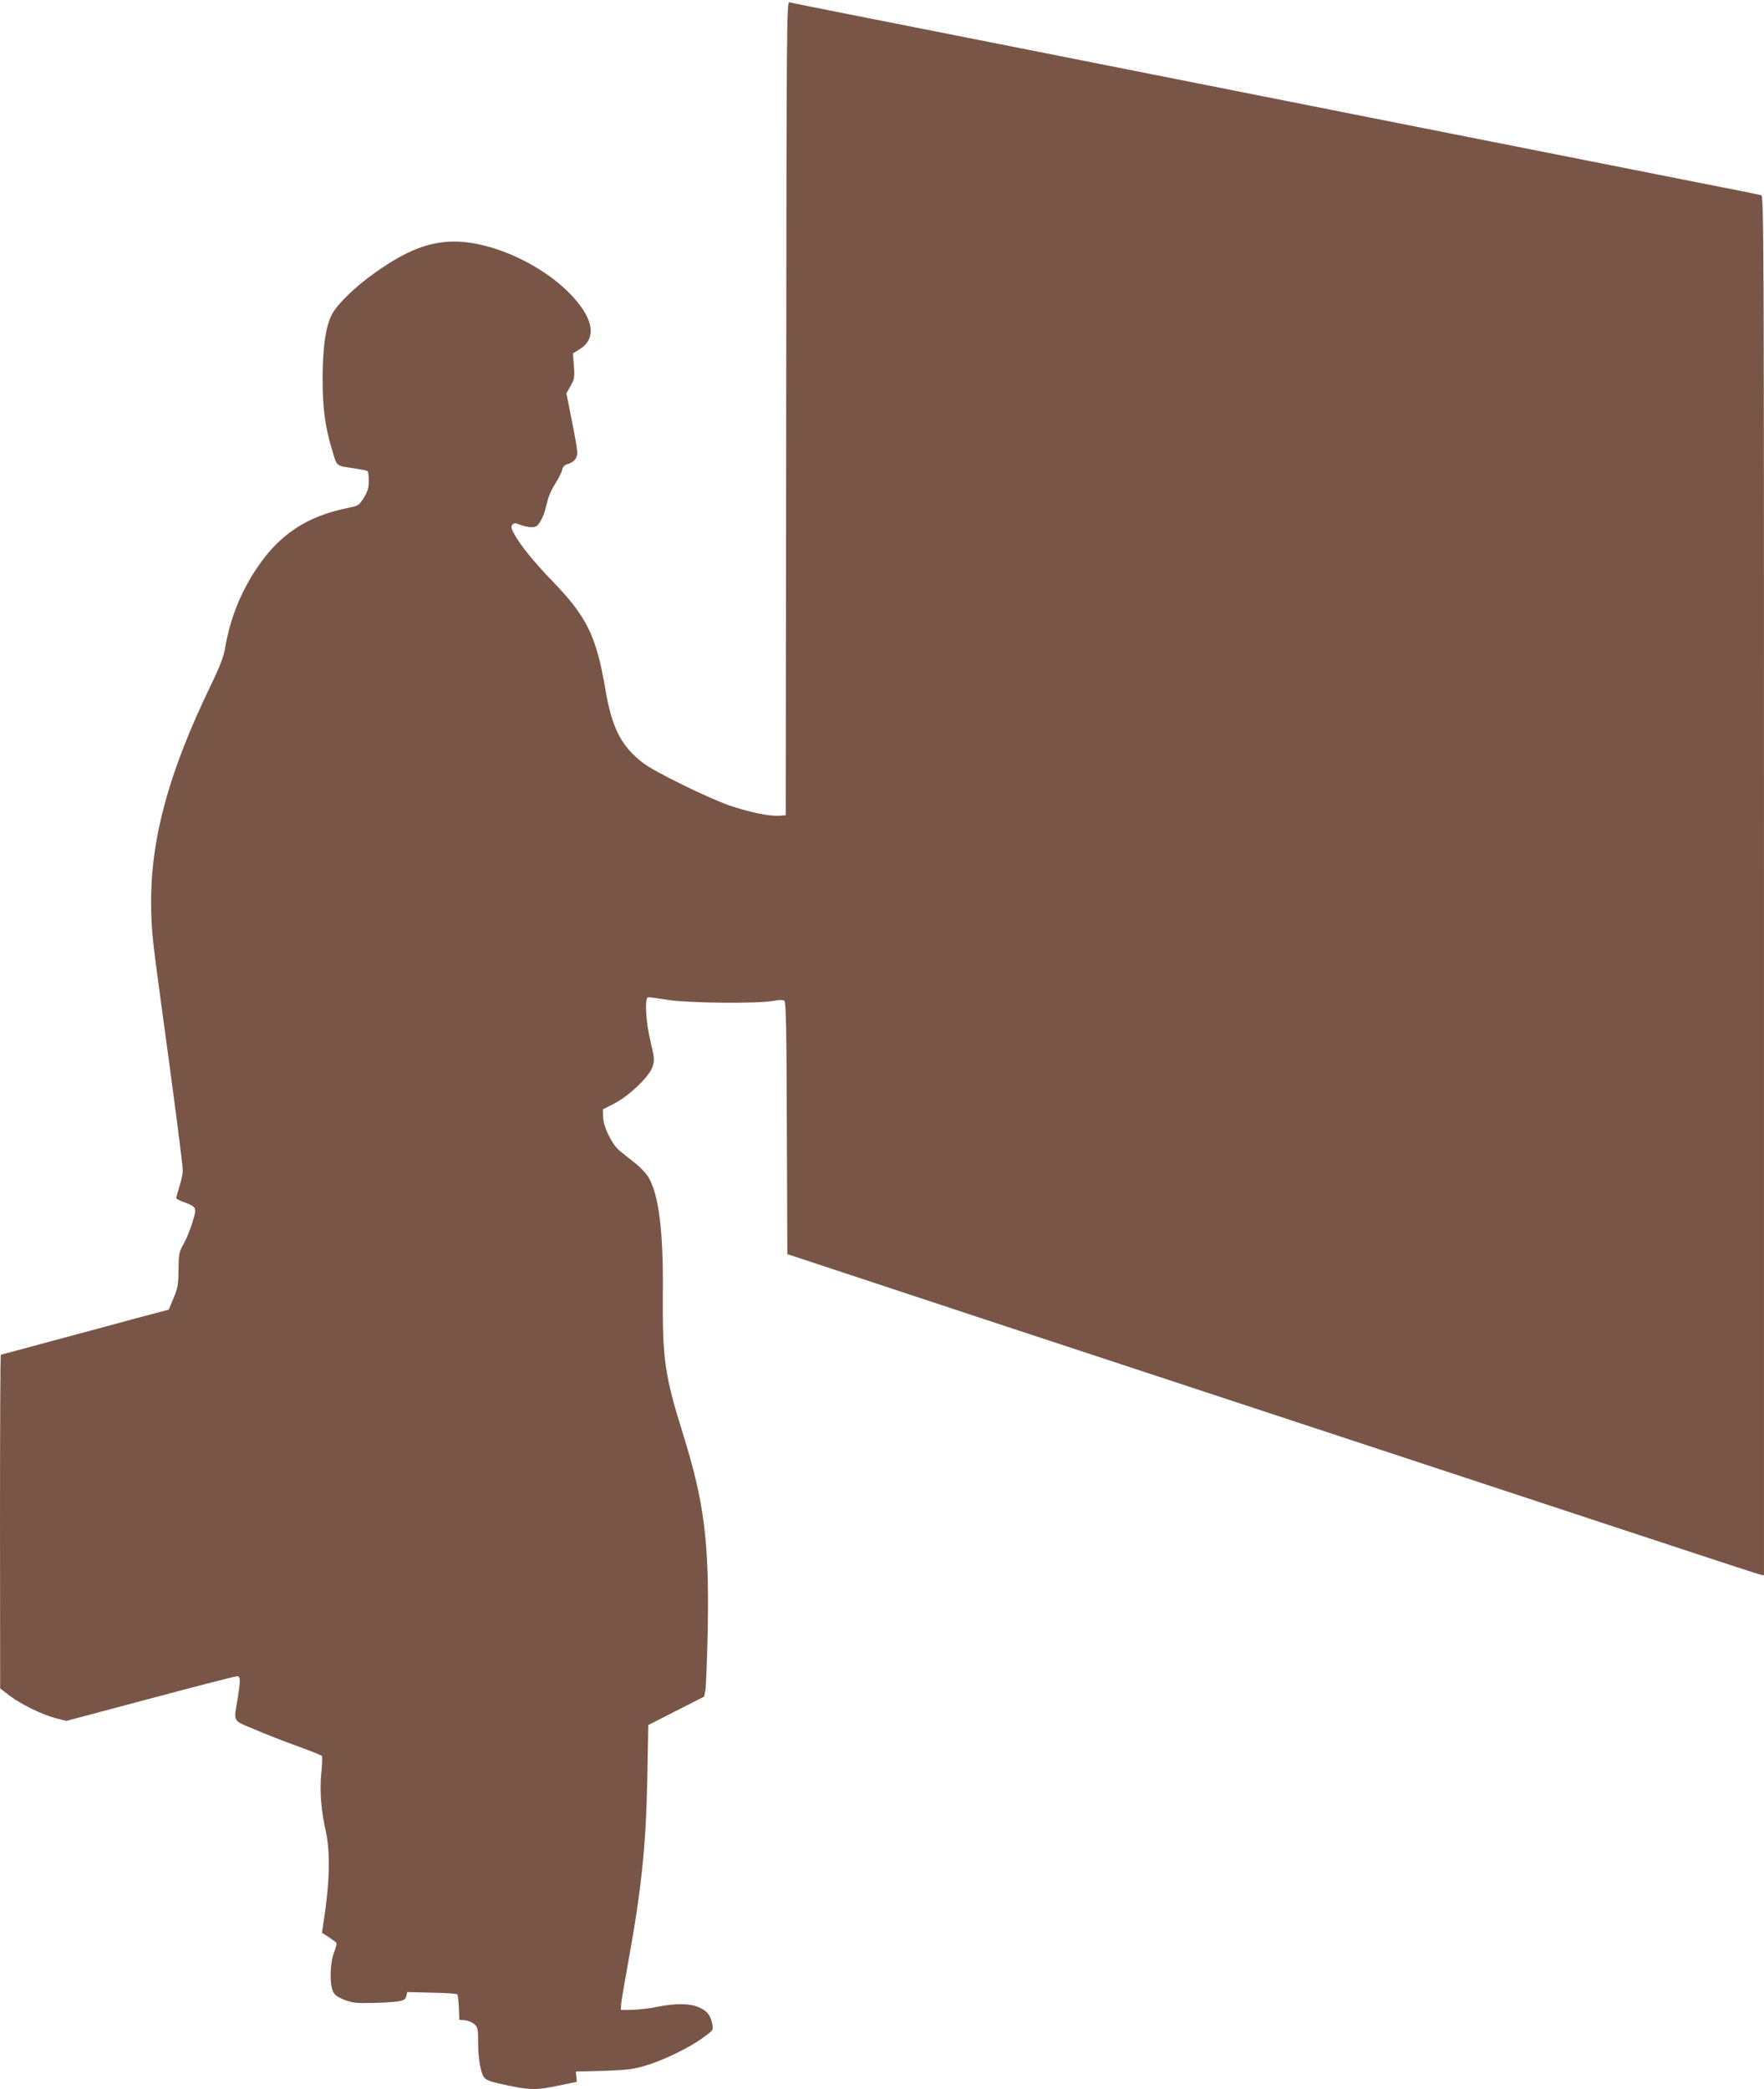
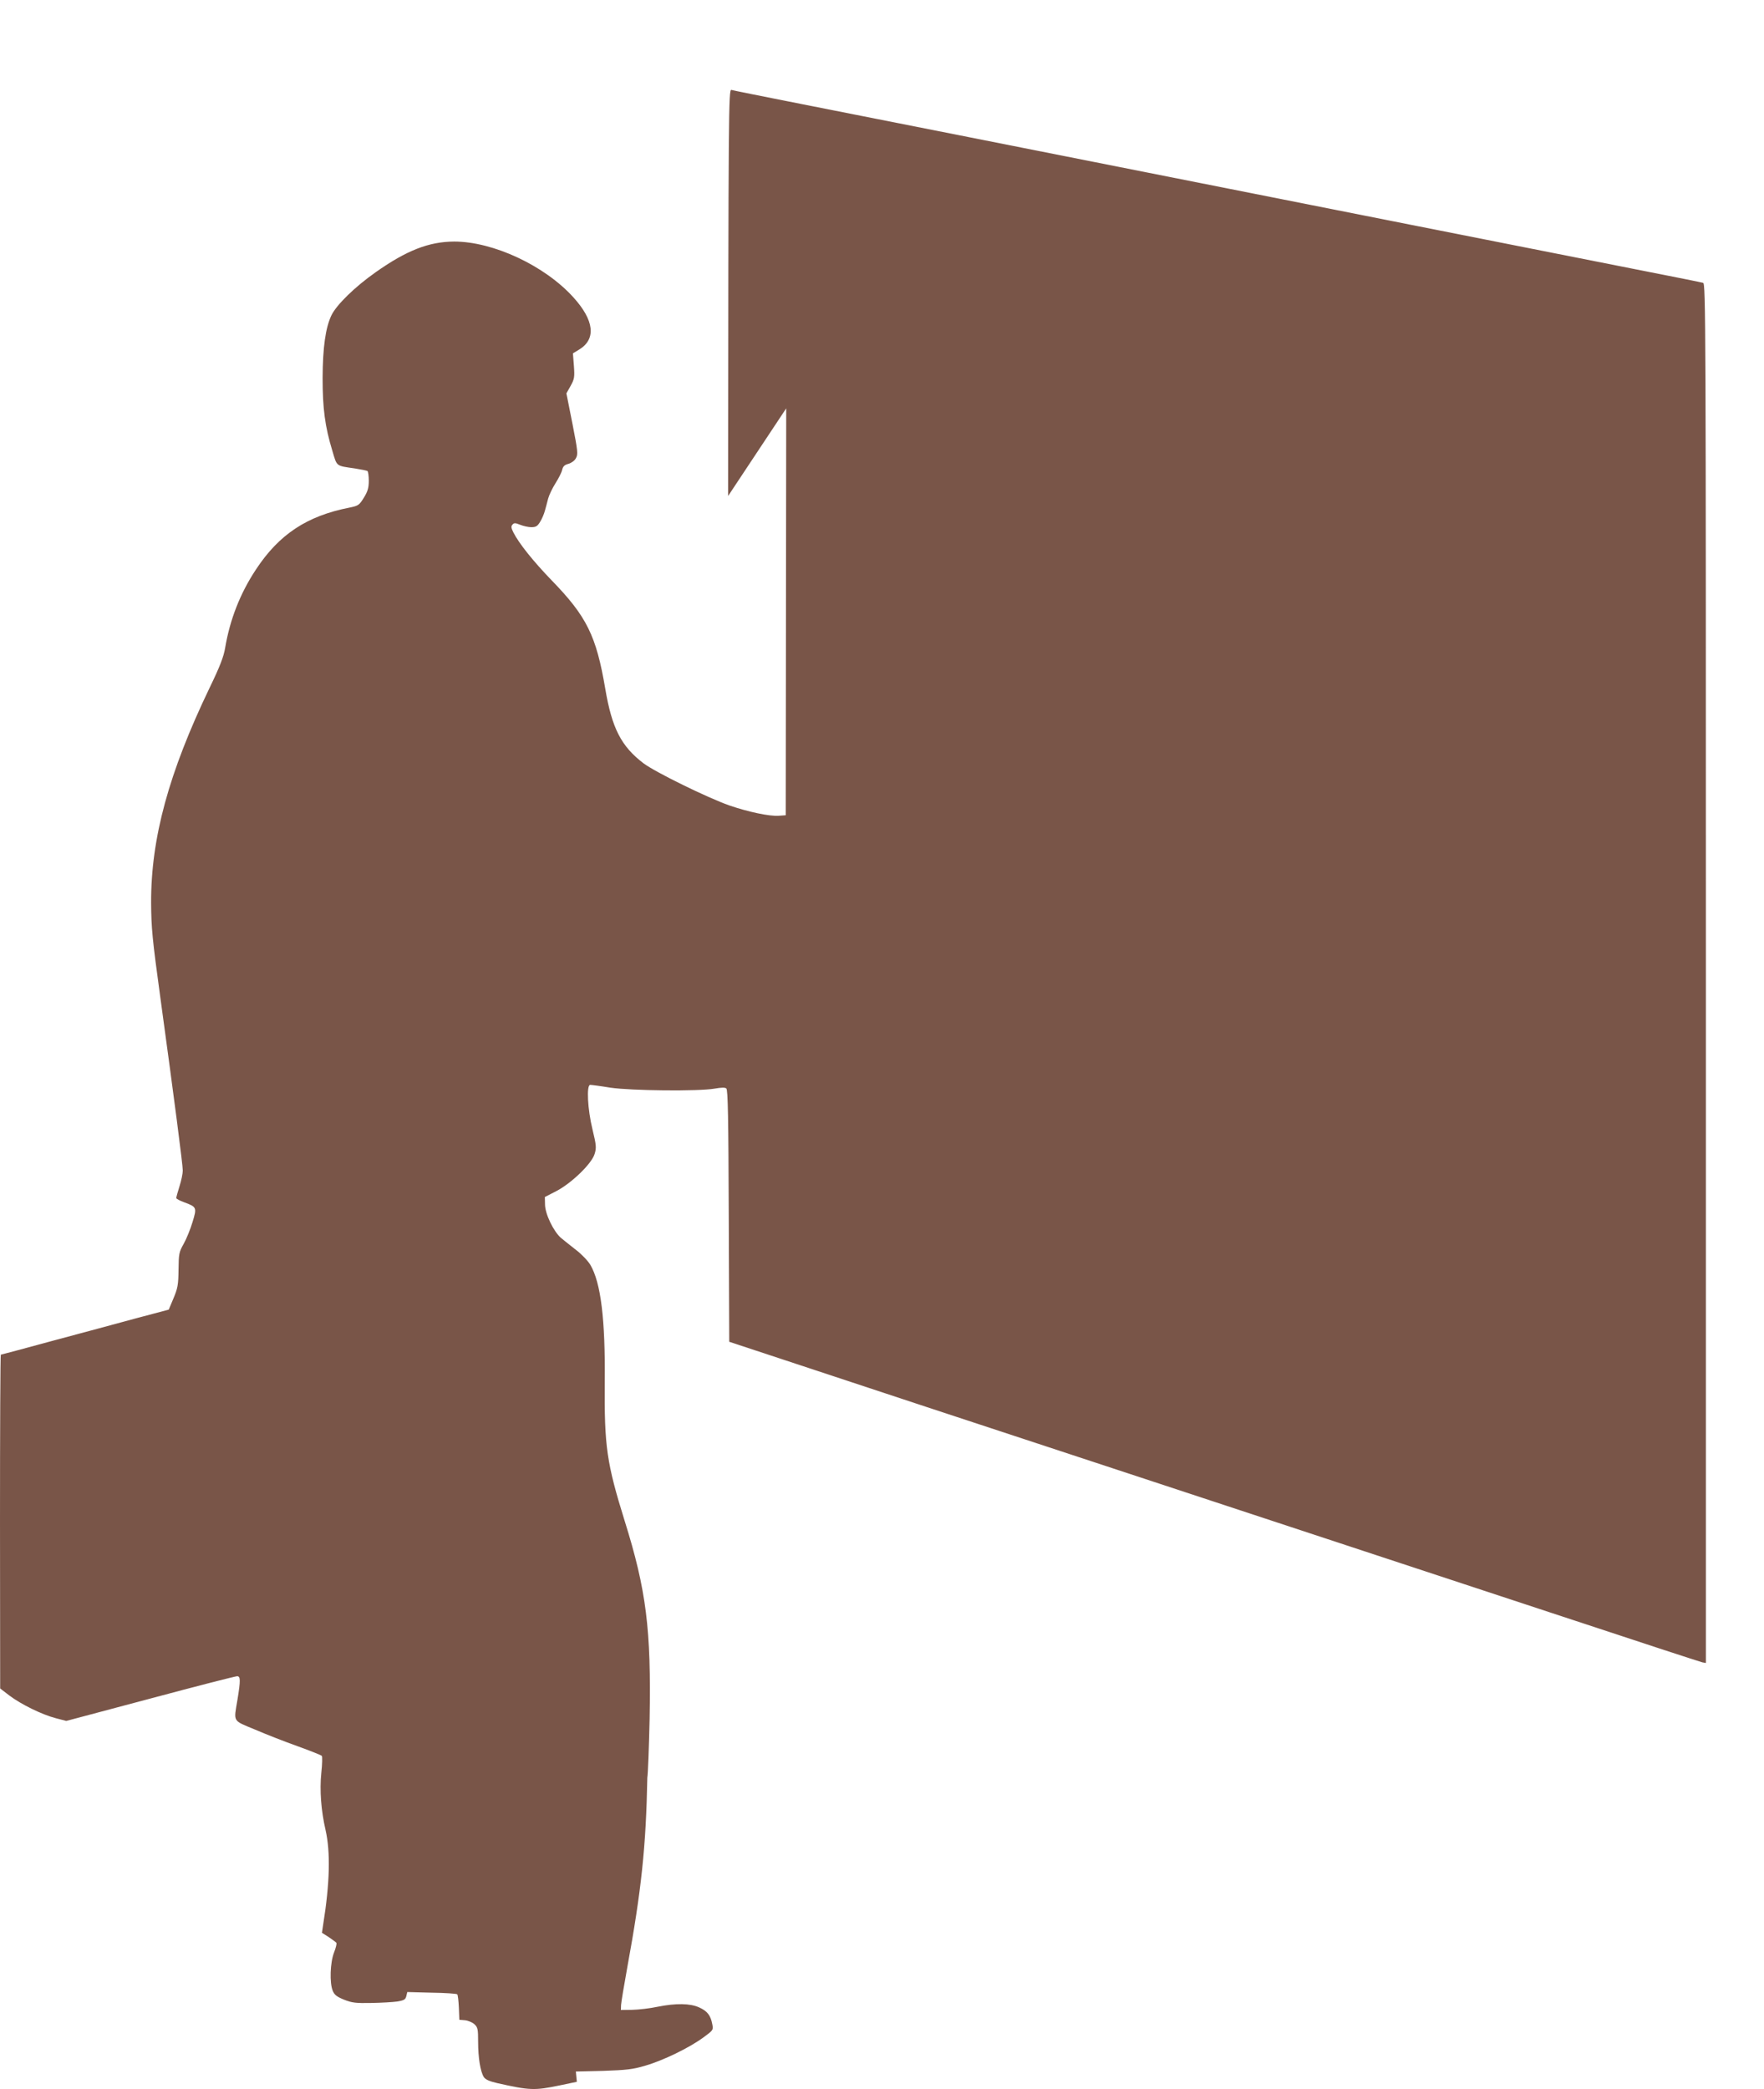
<svg xmlns="http://www.w3.org/2000/svg" version="1.0" width="1081pt" height="1280pt" viewBox="0 0 1081 1280" preserveAspectRatio="xMidYMid meet">
  <g transform="translate(0,1280) scale(0.1,-0.1)" fill="#795548" stroke="none">
-     <path d="M4818 10298 l-3 -2493 -43 -3 c-57 -4 -185 23 -302 63 -136 48 -454 204 -526 258 -137 104 -194 215 -235 458 -55 323 -113 442 -329 664 -113 117 -200 226 -234 293 -13 26 -15 37 -6 47 10 12 17 12 47 0 20 -8 51 -15 69 -15 28 0 38 6 54 33 11 17 24 48 29 67 6 19 14 53 20 75 6 22 26 64 45 94 19 30 38 67 41 82 5 22 15 31 38 37 18 5 38 19 46 34 14 24 12 44 -21 212 l-37 186 26 46 c23 42 25 53 20 122 l-6 77 41 25 c102 64 89 178 -38 318 -176 195 -492 342 -731 342 -155 -1 -291 -54 -481 -188 -128 -90 -240 -200 -271 -264 -36 -76 -53 -195 -54 -383 0 -187 14 -297 60 -448 29 -97 20 -90 137 -107 38 -6 73 -13 78 -16 4 -3 8 -30 8 -59 0 -43 -6 -65 -30 -104 -29 -47 -35 -50 -88 -61 -261 -51 -432 -164 -574 -380 -96 -145 -159 -306 -188 -478 -9 -55 -32 -115 -95 -245 -251 -522 -360 -922 -359 -1317 1 -156 7 -220 57 -585 85 -621 137 -1020 137 -1057 0 -18 -9 -62 -20 -96 -11 -35 -20 -68 -20 -72 0 -5 21 -16 48 -26 78 -29 79 -32 52 -121 -13 -43 -37 -103 -54 -133 -29 -51 -31 -62 -32 -160 -1 -92 -5 -113 -31 -175 l-29 -69 -200 -53 c-109 -30 -340 -92 -512 -138 -172 -47 -315 -85 -317 -85 -3 0 -5 -460 -5 -1022 l1 -1023 56 -43 c73 -55 200 -117 284 -139 l65 -17 515 137 c283 76 522 137 532 137 21 0 22 -24 2 -145 -23 -138 -32 -124 108 -182 67 -29 185 -75 261 -102 77 -28 143 -54 148 -59 4 -4 3 -51 -3 -105 -11 -106 -1 -232 26 -349 31 -135 26 -327 -14 -576 l-8 -54 41 -26 c22 -15 44 -31 47 -35 4 -5 -3 -32 -14 -60 -24 -62 -28 -186 -8 -234 10 -25 25 -37 70 -55 47 -19 73 -22 166 -20 61 1 132 5 160 9 41 7 50 12 55 33 l6 25 149 -4 c83 -1 153 -6 157 -10 4 -3 8 -40 10 -81 l3 -75 35 -3 c19 -2 45 -13 57 -24 21 -19 23 -31 23 -109 0 -96 14 -182 35 -215 10 -15 34 -26 82 -37 200 -45 229 -46 383 -14 l105 22 -3 31 -3 32 168 4 c143 5 181 9 258 32 110 32 268 109 353 171 63 46 64 47 57 83 -10 54 -31 81 -81 103 -55 25 -142 26 -253 4 -46 -10 -116 -18 -155 -19 l-71 -1 1 30 c1 17 18 120 38 230 87 474 115 743 123 1163 l6 323 171 87 171 87 8 40 c4 22 10 184 14 360 10 547 -20 790 -153 1214 -110 354 -125 456 -122 851 4 384 -24 608 -88 717 -14 24 -53 65 -87 91 -33 26 -76 60 -94 75 -45 40 -97 147 -97 205 l-1 45 70 36 c93 48 218 169 235 228 12 38 10 54 -13 150 -30 122 -38 273 -14 273 8 0 63 -7 123 -17 128 -19 543 -23 639 -6 41 7 64 8 72 1 10 -8 13 -181 15 -781 l3 -771 415 -137 c228 -76 1189 -393 2135 -704 946 -312 2096 -691 2555 -842 459 -152 845 -278 858 -281 l22 -4 0 4225 c0 4016 -1 4226 -17 4231 -10 3 -169 35 -353 71 -184 36 -834 165 -1445 286 -2608 517 -3353 665 -3735 740 -223 44 -413 82 -422 85 -17 5 -18 -120 -20 -2488z" />
+     <path d="M4818 10298 l-3 -2493 -43 -3 c-57 -4 -185 23 -302 63 -136 48 -454 204 -526 258 -137 104 -194 215 -235 458 -55 323 -113 442 -329 664 -113 117 -200 226 -234 293 -13 26 -15 37 -6 47 10 12 17 12 47 0 20 -8 51 -15 69 -15 28 0 38 6 54 33 11 17 24 48 29 67 6 19 14 53 20 75 6 22 26 64 45 94 19 30 38 67 41 82 5 22 15 31 38 37 18 5 38 19 46 34 14 24 12 44 -21 212 l-37 186 26 46 c23 42 25 53 20 122 l-6 77 41 25 c102 64 89 178 -38 318 -176 195 -492 342 -731 342 -155 -1 -291 -54 -481 -188 -128 -90 -240 -200 -271 -264 -36 -76 -53 -195 -54 -383 0 -187 14 -297 60 -448 29 -97 20 -90 137 -107 38 -6 73 -13 78 -16 4 -3 8 -30 8 -59 0 -43 -6 -65 -30 -104 -29 -47 -35 -50 -88 -61 -261 -51 -432 -164 -574 -380 -96 -145 -159 -306 -188 -478 -9 -55 -32 -115 -95 -245 -251 -522 -360 -922 -359 -1317 1 -156 7 -220 57 -585 85 -621 137 -1020 137 -1057 0 -18 -9 -62 -20 -96 -11 -35 -20 -68 -20 -72 0 -5 21 -16 48 -26 78 -29 79 -32 52 -121 -13 -43 -37 -103 -54 -133 -29 -51 -31 -62 -32 -160 -1 -92 -5 -113 -31 -175 l-29 -69 -200 -53 c-109 -30 -340 -92 -512 -138 -172 -47 -315 -85 -317 -85 -3 0 -5 -460 -5 -1022 l1 -1023 56 -43 c73 -55 200 -117 284 -139 l65 -17 515 137 c283 76 522 137 532 137 21 0 22 -24 2 -145 -23 -138 -32 -124 108 -182 67 -29 185 -75 261 -102 77 -28 143 -54 148 -59 4 -4 3 -51 -3 -105 -11 -106 -1 -232 26 -349 31 -135 26 -327 -14 -576 l-8 -54 41 -26 c22 -15 44 -31 47 -35 4 -5 -3 -32 -14 -60 -24 -62 -28 -186 -8 -234 10 -25 25 -37 70 -55 47 -19 73 -22 166 -20 61 1 132 5 160 9 41 7 50 12 55 33 l6 25 149 -4 c83 -1 153 -6 157 -10 4 -3 8 -40 10 -81 l3 -75 35 -3 c19 -2 45 -13 57 -24 21 -19 23 -31 23 -109 0 -96 14 -182 35 -215 10 -15 34 -26 82 -37 200 -45 229 -46 383 -14 l105 22 -3 31 -3 32 168 4 c143 5 181 9 258 32 110 32 268 109 353 171 63 46 64 47 57 83 -10 54 -31 81 -81 103 -55 25 -142 26 -253 4 -46 -10 -116 -18 -155 -19 l-71 -1 1 30 c1 17 18 120 38 230 87 474 115 743 123 1163 c4 22 10 184 14 360 10 547 -20 790 -153 1214 -110 354 -125 456 -122 851 4 384 -24 608 -88 717 -14 24 -53 65 -87 91 -33 26 -76 60 -94 75 -45 40 -97 147 -97 205 l-1 45 70 36 c93 48 218 169 235 228 12 38 10 54 -13 150 -30 122 -38 273 -14 273 8 0 63 -7 123 -17 128 -19 543 -23 639 -6 41 7 64 8 72 1 10 -8 13 -181 15 -781 l3 -771 415 -137 c228 -76 1189 -393 2135 -704 946 -312 2096 -691 2555 -842 459 -152 845 -278 858 -281 l22 -4 0 4225 c0 4016 -1 4226 -17 4231 -10 3 -169 35 -353 71 -184 36 -834 165 -1445 286 -2608 517 -3353 665 -3735 740 -223 44 -413 82 -422 85 -17 5 -18 -120 -20 -2488z" />
  </g>
</svg>